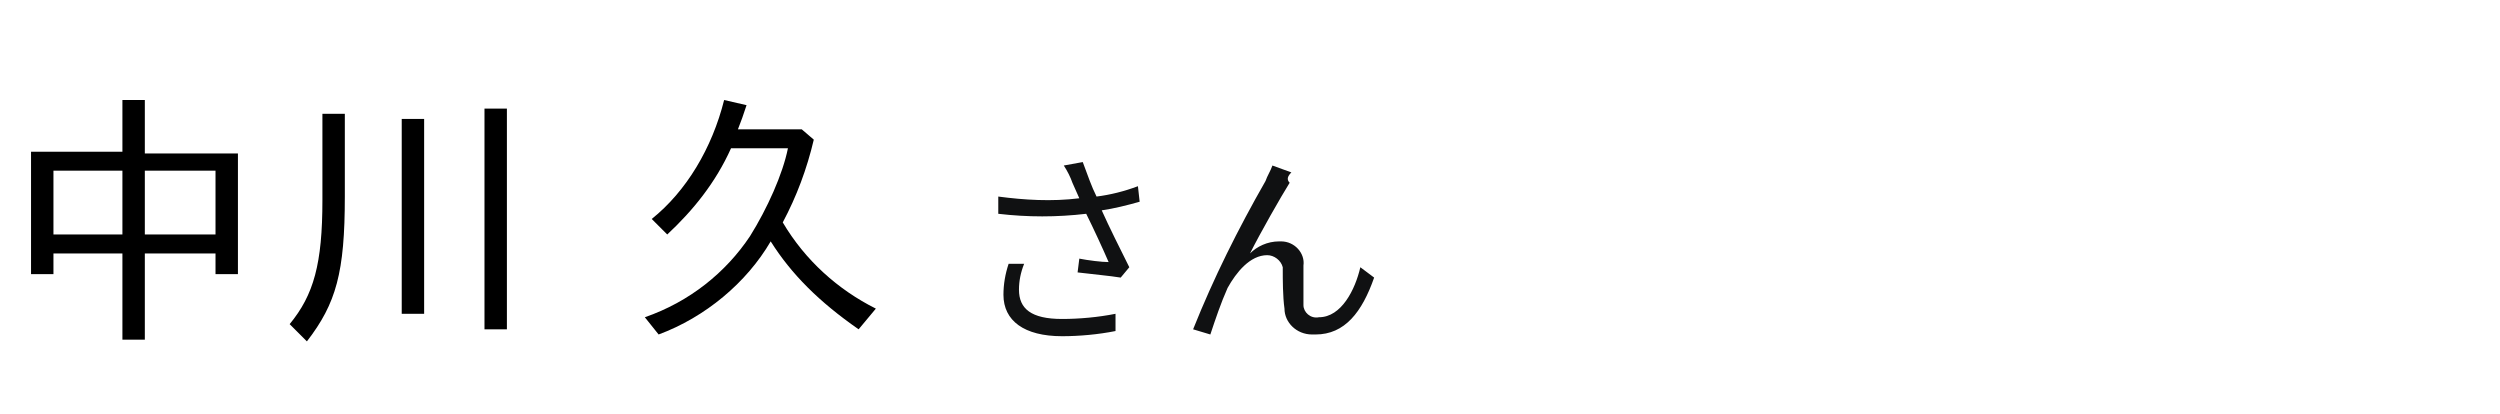
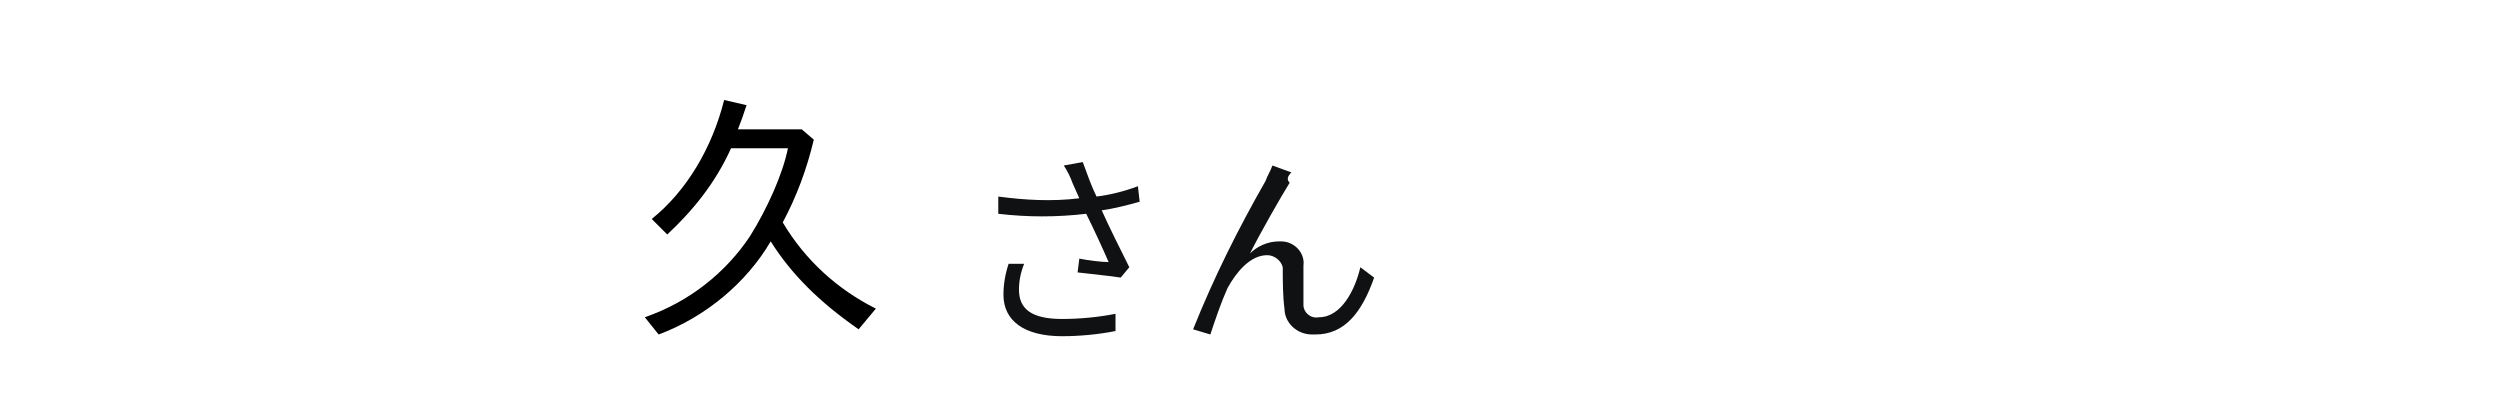
<svg xmlns="http://www.w3.org/2000/svg" version="1.1" id="レイヤー_1" x="0px" y="0px" width="145px" height="24px" viewBox="0 0 145 24" style="enable-background:new 0 0 145 24;" xml:space="preserve">
  <style type="text/css">
	.st0{fill:#101112;}
	.st1{fill:none;}
	.st2{display:none;}
</style>
  <path class="st0" d="M58.5,15.3c-0.2,0.6-0.3,1.2-0.3,1.8c0,1.5,1.2,2.4,3.4,2.4c1,0,2.1-0.1,3.1-0.3v-1c-1,0.2-2.1,0.3-3.1,0.3  c-1.8,0-2.5-0.6-2.5-1.7c0-0.5,0.1-1,0.3-1.5L58.5,15.3z M66,10.8c-0.8,0.3-1.6,0.5-2.4,0.6c-0.3-0.6-0.5-1.2-0.8-2l-1.1,0.2  c0.2,0.3,0.4,0.7,0.5,1l0.4,0.9c-1.6,0.2-3.2,0.1-4.7-0.1v1c1.7,0.2,3.4,0.2,5.1,0c0.4,0.8,1,2.1,1.3,2.8c-0.4,0-1.2-0.1-1.7-0.2  l-0.1,0.8c0.8,0.1,1.9,0.2,2.5,0.3l0.5-0.6c-0.5-1-1.2-2.4-1.6-3.3c0.7-0.1,1.5-0.3,2.2-0.5L66,10.8z M74.9,10l-1.1-0.4  c-0.1,0.3-0.3,0.6-0.4,0.9c-1.6,2.8-3,5.6-4.2,8.6l1,0.3c0.3-0.9,0.6-1.8,1-2.7c0.5-0.9,1.3-1.9,2.3-1.9c0.4,0,0.8,0.3,0.9,0.7v0.1  c0,0.6,0,1.6,0.1,2.3c0,0.8,0.7,1.5,1.6,1.5c0.1,0,0.1,0,0.2,0c1.7,0,2.7-1.3,3.4-3.3l-0.8-0.6c-0.3,1.3-1.1,2.9-2.4,2.9  c-0.5,0.1-0.9-0.3-0.9-0.7v-0.1c0-0.6,0-1.5,0-2.2c0.1-0.7-0.5-1.4-1.3-1.4h-0.1c-0.7,0-1.3,0.3-1.7,0.7c0.6-1.2,1.8-3.3,2.3-4.1  C74.6,10.4,74.7,10.2,74.9,10z" />
-   <path class="st1" d="M0,0h145v24H0V0z" />
  <rect x="50.9" y="11.7" class="st2" width="7" height="2" />
  <g>
-     <path d="M7.1,14.7h-4v1.2H1.8V8.8h5.3V5.8h1.3v3.1h5.4v7h-1.3v-1.2H8.4v5H7.1V14.7z M7.1,13.6V9.9h-4v3.7H7.1z M12.5,13.6V9.9H8.4   v3.7H12.5z" />
-     <path d="M16.8,18.8c1.4-1.7,1.9-3.5,1.9-7.2v-5H20v4.8c0,4.4-0.5,6.2-2.2,8.4L16.8,18.8z M23.3,6.9h1.3v11.3h-1.3V6.9z M28.1,6.3   h1.3v12.8h-1.3V6.3z" />
    <path d="M37.4,18.4c2.6-0.9,4.7-2.6,6.1-4.7c1-1.6,1.9-3.6,2.2-5.1h-3.3c-0.9,2-2.2,3.6-3.7,5l-0.9-0.9c2-1.6,3.5-4.1,4.2-6.9   l1.3,0.3C43.1,6.7,43,7,42.8,7.5h3.7l0.7,0.6c-0.4,1.7-1,3.3-1.8,4.8c1.3,2.2,3.2,3.9,5.4,5l-1,1.2c-2.3-1.6-3.9-3.2-5.1-5.1   c-1.4,2.4-3.8,4.4-6.5,5.4L37.4,18.4z" />
  </g>
</svg>